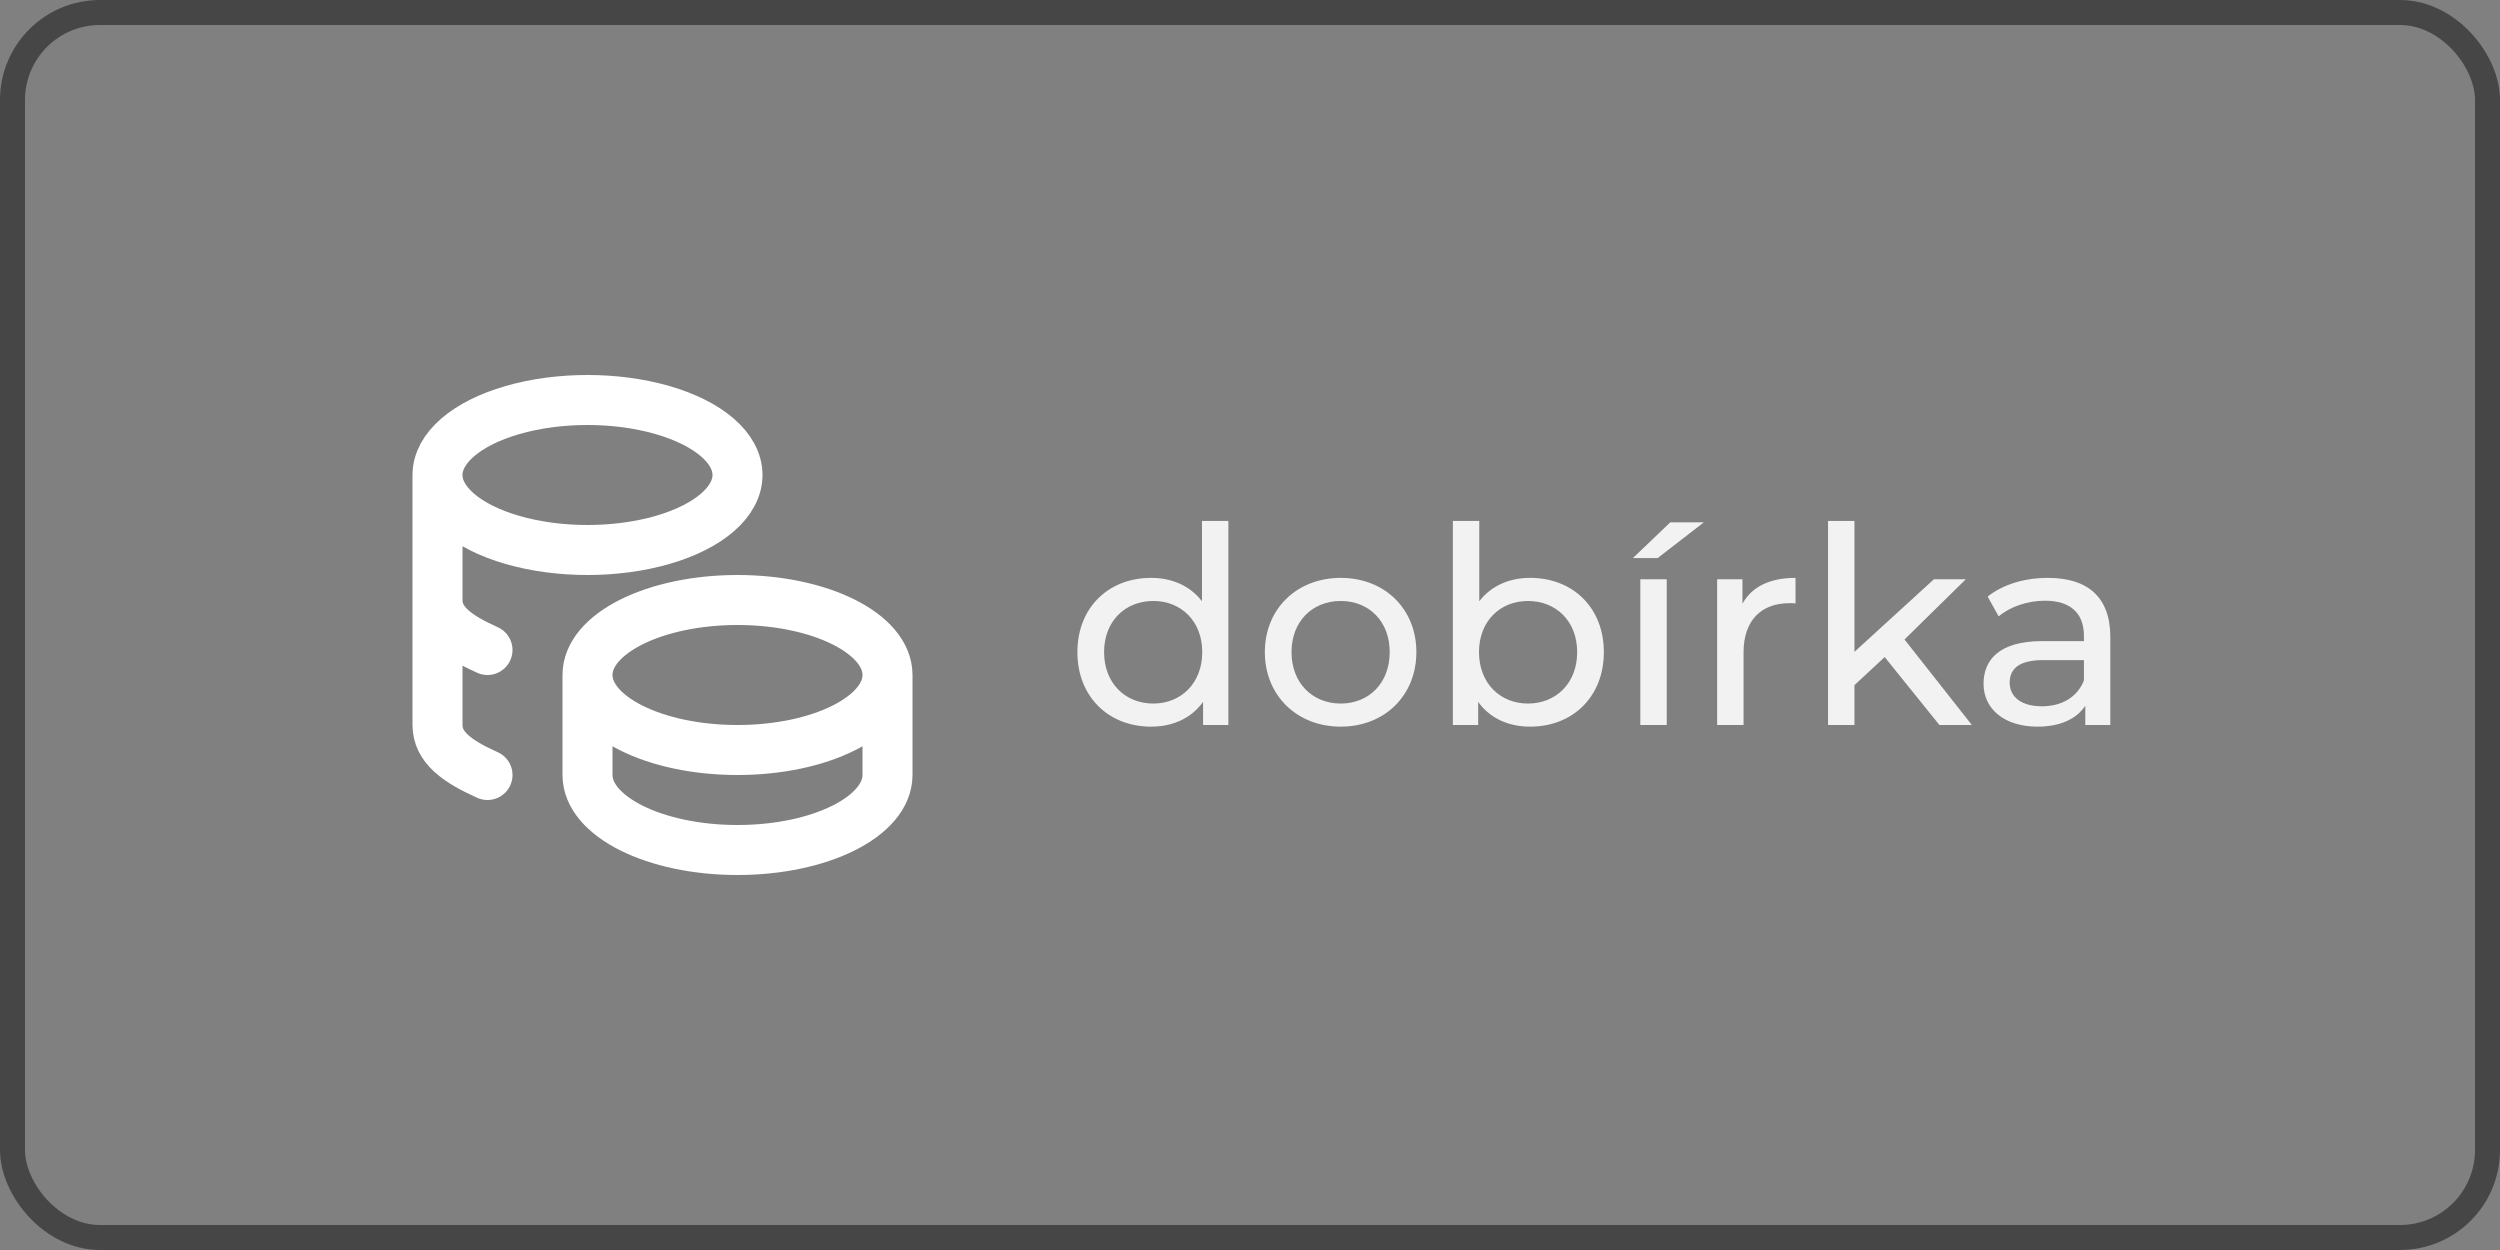
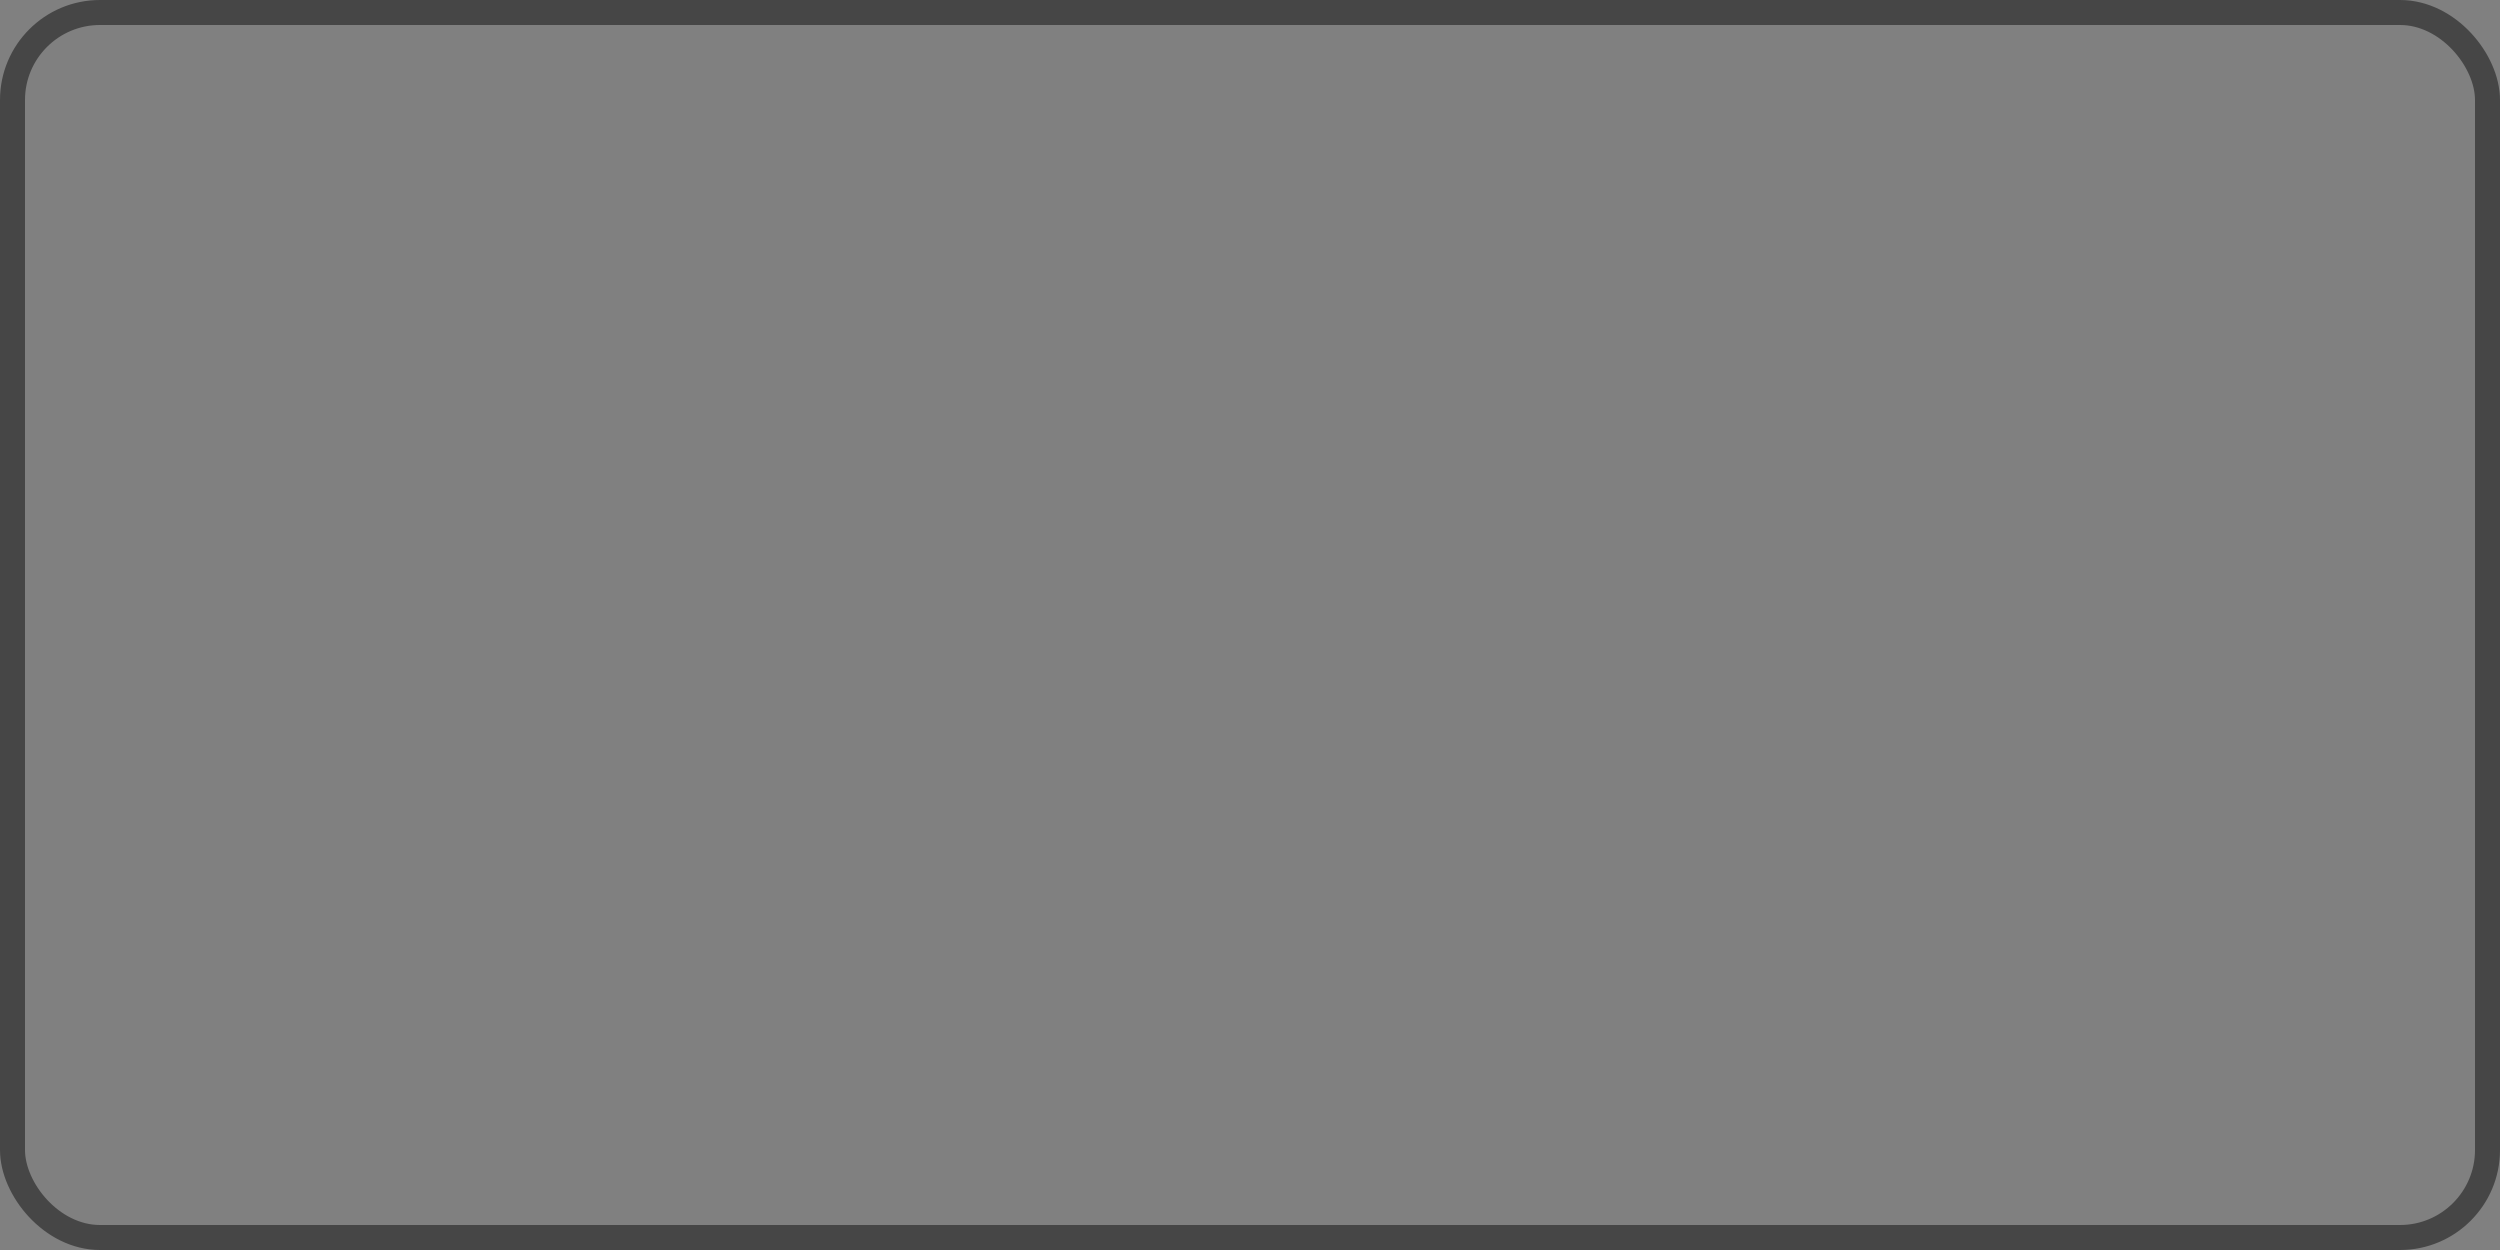
<svg xmlns="http://www.w3.org/2000/svg" width="100" height="50" viewBox="0 0 100 50" fill="none">
  <rect x="0" y="0" width="100" height="50" fill="#808080" stroke="none" />
  <rect x="0.5" y="0.5" width="99" height="49" rx="3.5" stroke="#464646" />
-   <path d="M23.5 27C23.5 28.657 26.186 30 29.5 30C32.814 30 35.5 28.657 35.5 27M23.5 27C23.5 25.343 26.186 24 29.5 24C32.814 24 35.5 25.343 35.5 27M23.5 27V31C23.5 32.656 26.186 34 29.5 34C32.814 34 35.5 32.656 35.5 31V27M17.5 19C17.5 20.072 18.644 21.062 20.5 21.598C22.356 22.134 24.644 22.134 26.5 21.598C28.356 21.062 29.5 20.072 29.5 19C29.5 17.928 28.356 16.938 26.5 16.402C24.644 15.866 22.356 15.866 20.5 16.402C18.644 16.938 17.5 17.928 17.5 19ZM17.5 19V29C17.5 29.888 18.272 30.45 19.5 31M17.5 24C17.5 24.888 18.272 25.45 19.5 26" stroke="white" stroke-width="2" stroke-linecap="round" stroke-linejoin="round" />
-   <path d="M48.079 20.838H49.135V29H48.123V28.076C47.65 28.736 46.902 29.066 46.044 29.066C44.339 29.066 43.096 27.867 43.096 26.085C43.096 24.303 44.339 23.115 46.044 23.115C46.869 23.115 47.595 23.423 48.079 24.05V20.838ZM46.132 28.142C47.243 28.142 48.09 27.328 48.09 26.085C48.09 24.842 47.243 24.039 46.132 24.039C45.01 24.039 44.163 24.842 44.163 26.085C44.163 27.328 45.01 28.142 46.132 28.142ZM53.63 29.066C51.881 29.066 50.594 27.823 50.594 26.085C50.594 24.347 51.881 23.115 53.63 23.115C55.379 23.115 56.655 24.347 56.655 26.085C56.655 27.823 55.379 29.066 53.63 29.066ZM53.63 28.142C54.752 28.142 55.588 27.328 55.588 26.085C55.588 24.842 54.752 24.039 53.63 24.039C52.508 24.039 51.661 24.842 51.661 26.085C51.661 27.328 52.508 28.142 53.63 28.142ZM61.206 23.115C62.911 23.115 64.154 24.303 64.154 26.085C64.154 27.867 62.911 29.066 61.206 29.066C60.348 29.066 59.6 28.736 59.127 28.076V29H58.115V20.838H59.171V24.05C59.655 23.423 60.381 23.115 61.206 23.115ZM61.118 28.142C62.24 28.142 63.087 27.328 63.087 26.085C63.087 24.842 62.24 24.039 61.118 24.039C60.007 24.039 59.16 24.842 59.16 26.085C59.16 27.328 60.007 28.142 61.118 28.142ZM65.316 22.323L66.812 20.893H68.154L66.306 22.323H65.316ZM65.613 29V23.17H66.669V29H65.613ZM69.698 24.149C70.072 23.467 70.798 23.115 71.821 23.115V24.138C71.733 24.127 71.656 24.127 71.579 24.127C70.446 24.127 69.742 24.82 69.742 26.096V29H68.686V23.17H69.698V24.149ZM77.577 29L75.388 26.283L74.178 27.405V29H73.122V20.838H74.178V26.074L77.357 23.17H78.633L76.18 25.579L78.875 29H77.577ZM81.916 23.115C83.511 23.115 84.413 23.885 84.413 25.48V29H83.412V28.23C83.06 28.758 82.411 29.066 81.498 29.066C80.178 29.066 79.342 28.362 79.342 27.35C79.342 26.415 79.947 25.645 81.685 25.645H83.357V25.436C83.357 24.545 82.84 24.028 81.795 24.028C81.102 24.028 80.398 24.27 79.947 24.655L79.507 23.863C80.112 23.379 80.981 23.115 81.916 23.115ZM81.674 28.252C82.466 28.252 83.093 27.889 83.357 27.218V26.404H81.729C80.684 26.404 80.387 26.811 80.387 27.306C80.387 27.889 80.871 28.252 81.674 28.252Z" fill="#F2F2F2" />
</svg>